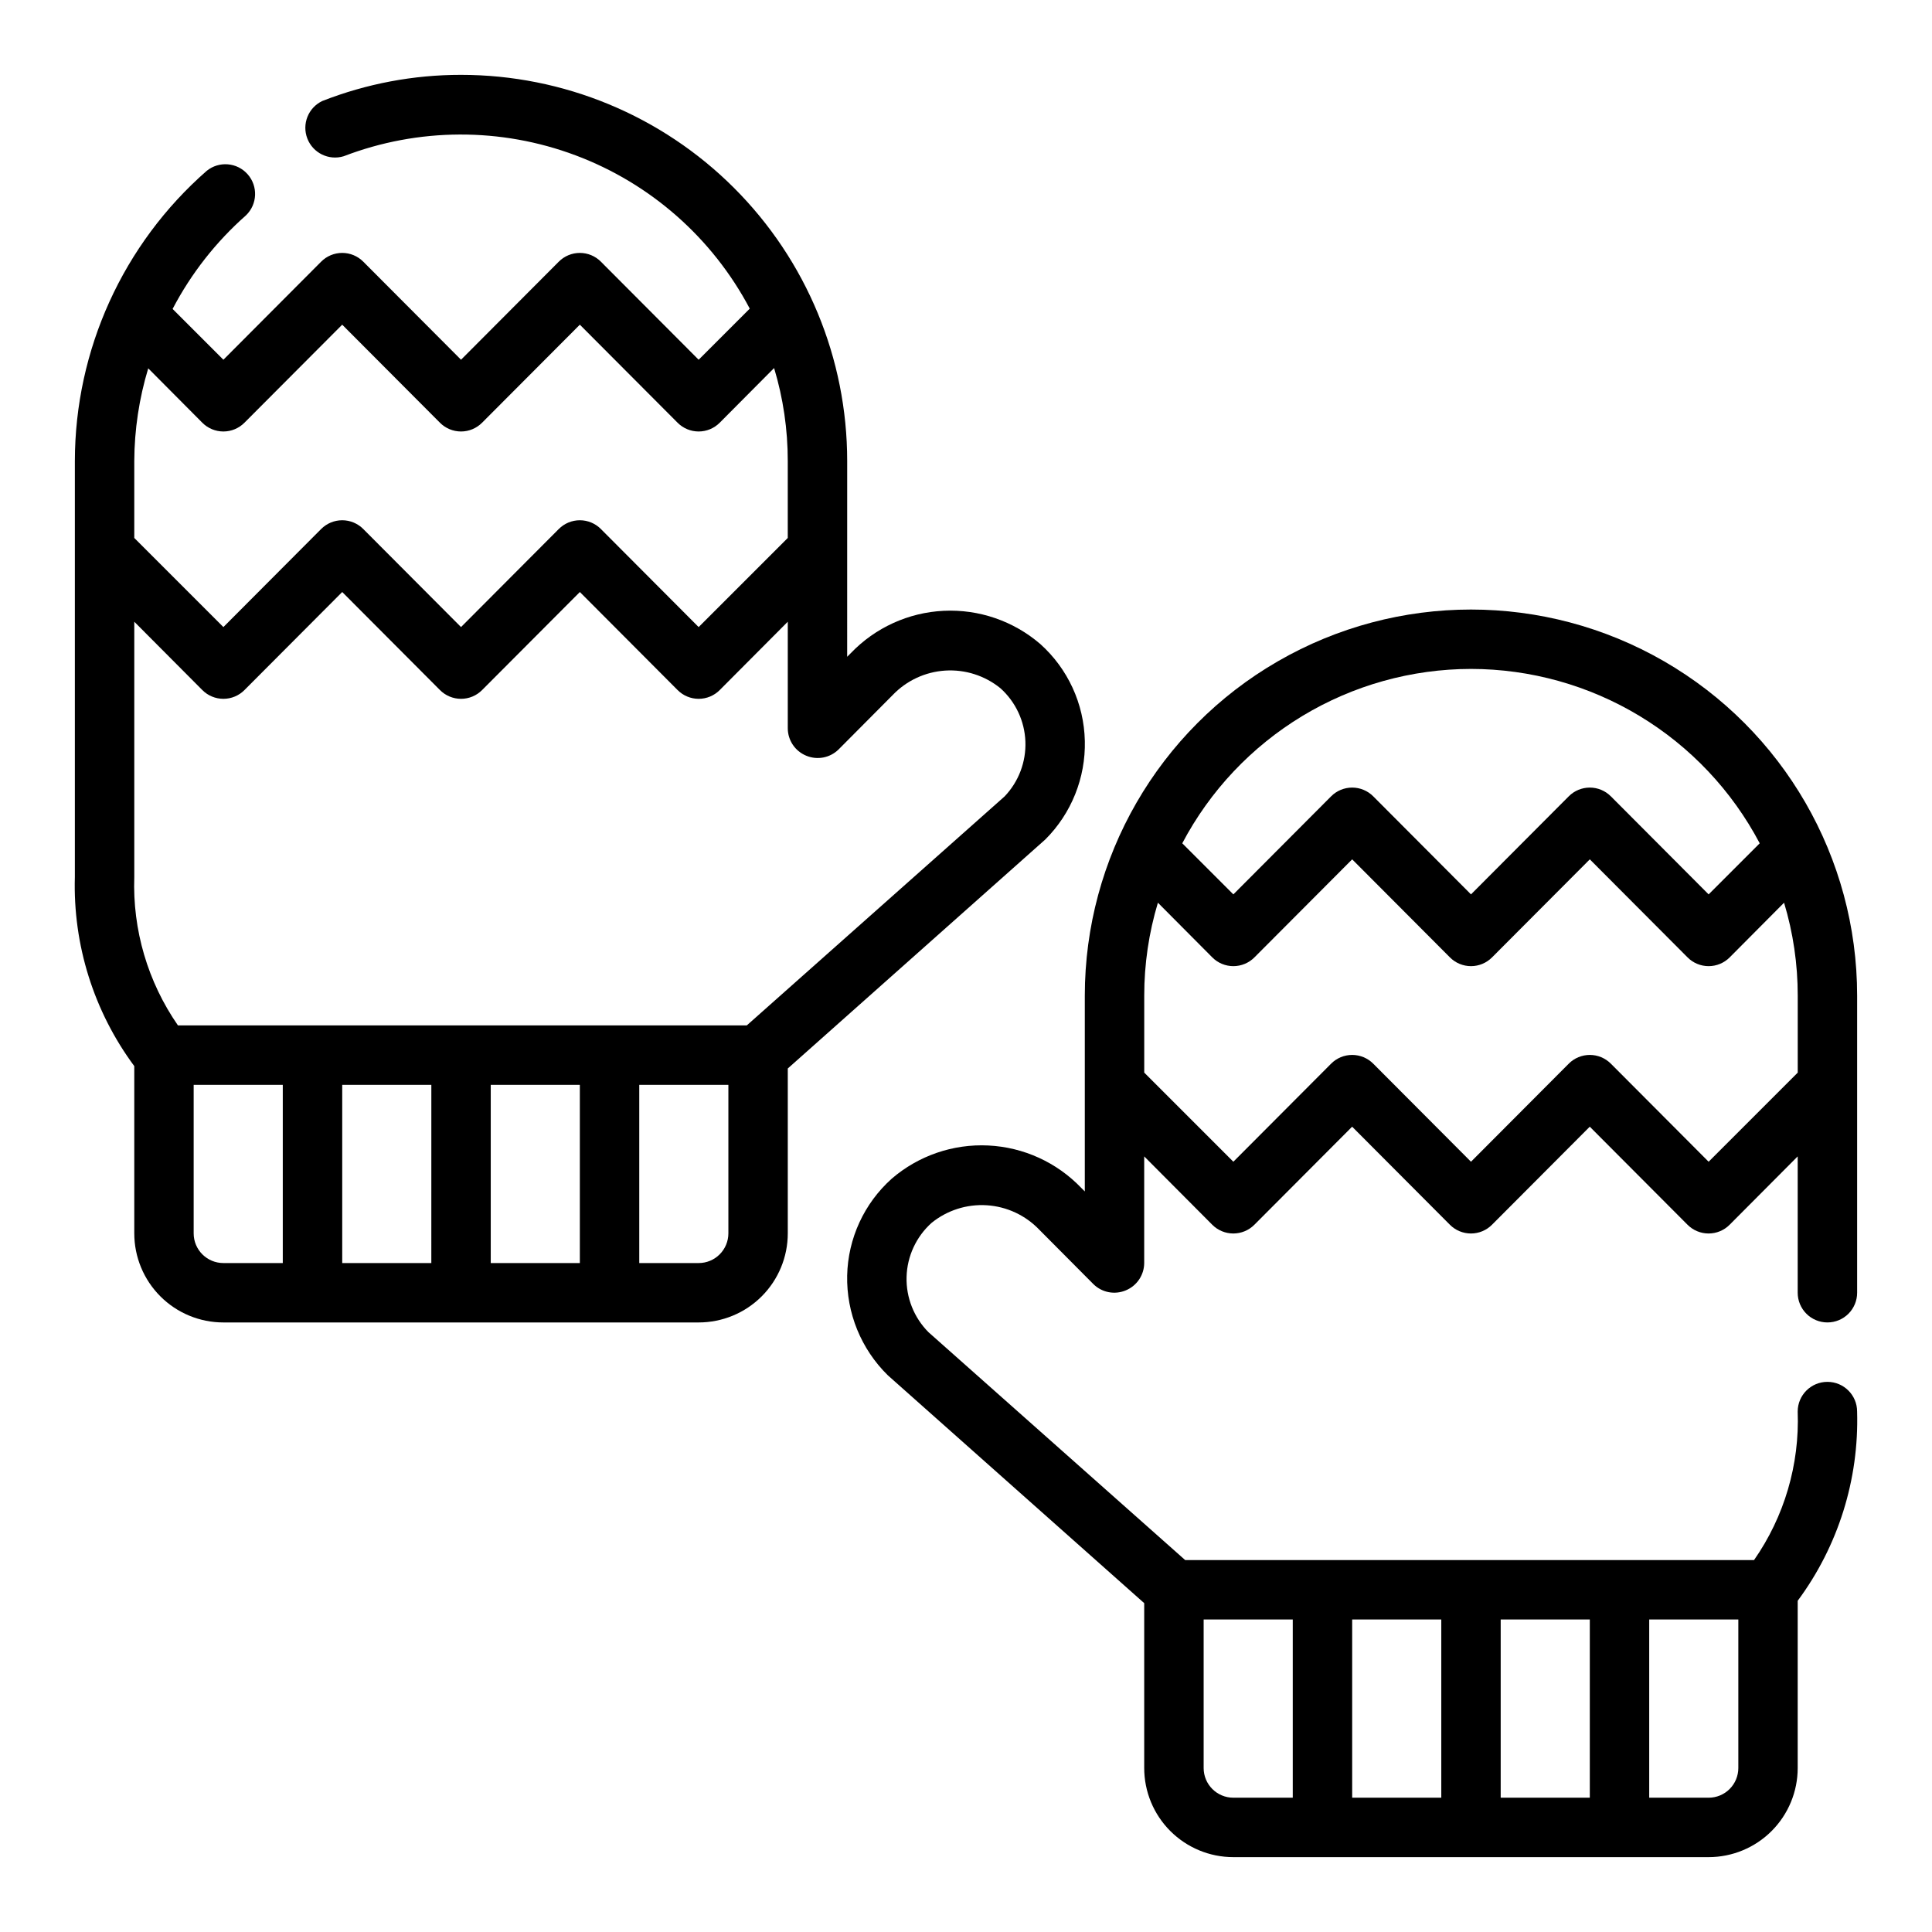
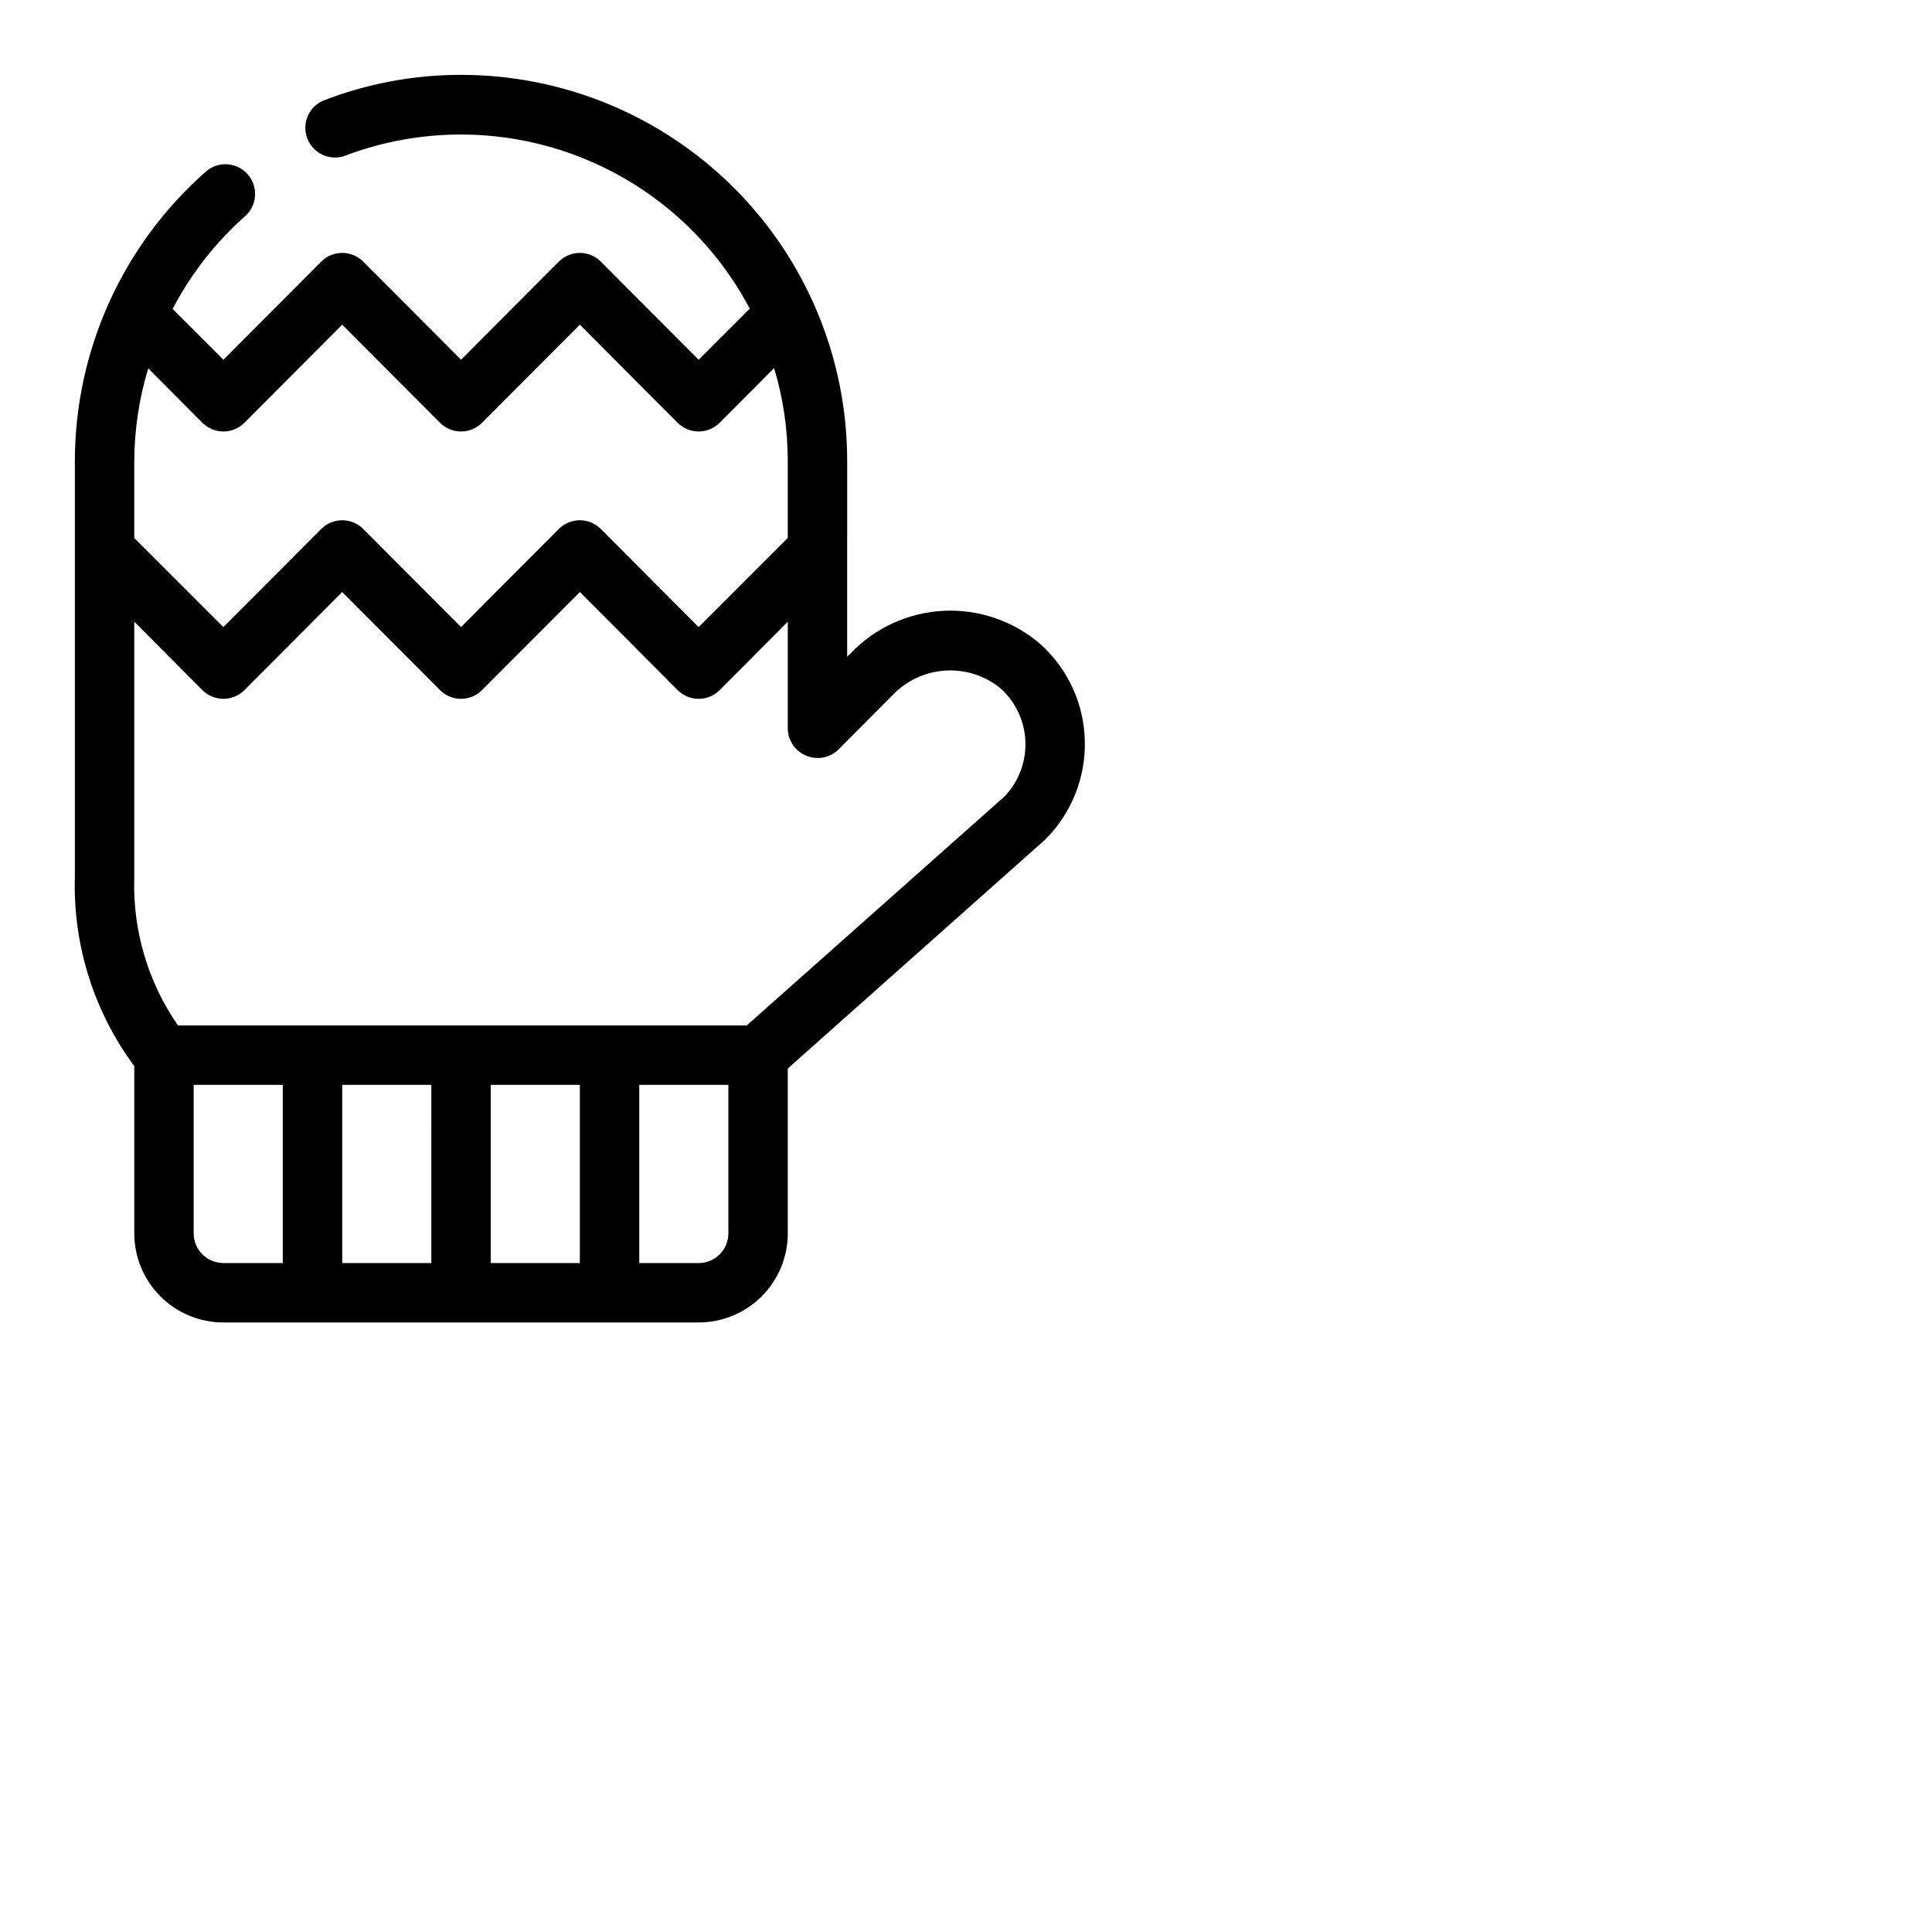
<svg xmlns="http://www.w3.org/2000/svg" fill="#000000" width="800px" height="800px" version="1.1" viewBox="144 144 512 512">
  <g>
-     <path d="m628.29 494.46c2.086 0 4.09-0.828 5.566-2.305 1.473-1.477 2.305-3.477 2.305-5.566v-78.719c0-36.562-19.508-70.348-51.168-88.625-31.664-18.281-70.676-18.281-102.34 0-31.664 18.277-51.168 52.062-51.168 88.625v51.875l-0.945-0.945c-6.469-6.758-15.281-10.781-24.625-11.234-9.344-0.457-18.508 2.691-25.598 8.797-7.316 6.551-11.594 15.844-11.809 25.66-0.211 9.93 3.691 19.5 10.785 26.453l67.934 60.375v43.691c0 6.262 2.488 12.27 6.918 16.699 4.43 4.43 10.434 6.918 16.699 6.918h125.95c6.262 0 12.27-2.488 16.699-6.918 4.426-4.43 6.914-10.438 6.914-16.699v-44.32c10.727-14.473 16.27-32.137 15.746-50.145 0-4.348-3.523-7.871-7.871-7.871-4.348 0-7.875 3.523-7.875 7.871 0.52 14.031-3.543 27.848-11.57 39.359h-150.75l-68.016-60.379v0.004c-3.863-3.883-5.969-9.18-5.82-14.656 0.148-5.477 2.539-10.648 6.609-14.316 4.117-3.348 9.344-5.019 14.641-4.684 5.297 0.336 10.273 2.656 13.934 6.496l14.328 14.406c2.262 2.234 5.648 2.887 8.582 1.652 2.938-1.207 4.863-4.062 4.879-7.242v-28.262l18.027 18.105c1.477 1.492 3.488 2.328 5.59 2.328 2.098 0 4.109-0.836 5.59-2.328l25.898-25.977 25.898 25.977c1.477 1.492 3.488 2.328 5.59 2.328 2.098 0 4.109-0.836 5.586-2.328l25.902-25.977 25.898 25.977c1.477 1.492 3.488 2.328 5.59 2.328 2.098 0 4.109-0.836 5.586-2.328l18.027-18.105v36.133c0 2.09 0.832 4.09 2.309 5.566 1.473 1.477 3.477 2.305 5.566 2.305zm-165.31 118.08v-39.359h23.617v47.23h-15.746c-4.348 0-7.871-3.523-7.871-7.871zm62.977 7.871h-23.617v-47.23h23.617zm15.742-47.23h23.617v47.23h-23.617zm55.105 47.23h-15.746v-47.23h23.617v39.359c0 2.09-0.832 4.09-2.305 5.566-1.477 1.477-3.481 2.305-5.566 2.305zm-62.977-299.14c15.75 0.016 31.199 4.328 44.68 12.469 13.484 8.145 24.488 19.809 31.836 33.742l-13.539 13.539-25.898-25.977h-0.004c-1.477-1.492-3.488-2.328-5.586-2.328-2.102 0-4.113 0.836-5.59 2.328l-25.898 25.977-25.898-25.977c-1.48-1.492-3.492-2.328-5.59-2.328-2.102 0-4.113 0.836-5.59 2.328l-25.898 25.977-13.539-13.539c7.344-13.934 18.352-25.598 31.832-33.742 13.484-8.141 28.934-12.453 44.684-12.469zm62.977 130.6-25.898-25.977h-0.004c-1.477-1.492-3.488-2.328-5.586-2.328-2.102 0-4.113 0.836-5.59 2.328l-25.898 25.977-25.898-25.977c-1.48-1.492-3.492-2.328-5.59-2.328-2.102 0-4.113 0.836-5.59 2.328l-25.898 25.977-23.617-23.617v-20.387c-0.008-8.348 1.215-16.648 3.621-24.641l14.406 14.484c1.477 1.492 3.488 2.328 5.59 2.328 2.098 0 4.109-0.836 5.59-2.328l25.898-25.977 25.898 25.977c1.477 1.492 3.488 2.328 5.59 2.328 2.098 0 4.109-0.836 5.586-2.328l25.902-25.977 25.898 25.977c1.477 1.492 3.488 2.328 5.59 2.328 2.098 0 4.109-0.836 5.586-2.328l14.406-14.484c2.41 7.992 3.629 16.293 3.621 24.641v20.387z" />
    <path d="m431.49 340.33c-0.219-9.82-4.492-19.109-11.809-25.664-7.094-6.102-16.254-9.25-25.602-8.797-9.344 0.457-18.156 4.477-24.625 11.238l-0.945 0.945 0.004-51.875c0-27.145-10.781-53.172-29.977-72.363-19.191-19.191-45.219-29.977-72.359-29.977-12.582-0.008-25.051 2.34-36.766 6.93-3.723 1.77-5.449 6.109-3.961 9.953 1.488 3.84 5.688 5.887 9.629 4.688 19.773-7.594 41.645-7.676 61.473-0.234 19.832 7.441 36.246 21.891 46.141 40.617l-13.543 13.543-25.898-25.977v-0.004c-1.477-1.488-3.488-2.328-5.586-2.328-2.102 0-4.113 0.84-5.59 2.328l-25.898 25.98-25.898-25.977-0.004-0.004c-1.477-1.488-3.488-2.328-5.586-2.328-2.102 0-4.113 0.84-5.59 2.328l-25.898 25.98-13.461-13.461c4.91-9.387 11.5-17.793 19.441-24.797 3.039-2.922 3.242-7.715 0.457-10.879-2.785-3.164-7.566-3.574-10.848-0.93-22.184 19.406-34.918 47.434-34.953 76.91v110.21c-0.523 18.008 5.019 35.668 15.746 50.145v44.32c0 6.262 2.488 12.27 6.918 16.699 4.426 4.43 10.434 6.914 16.699 6.914h125.95c6.266 0 12.273-2.484 16.699-6.914 4.43-4.43 6.918-10.438 6.918-16.699v-43.691l68.25-60.691c6.922-6.914 10.703-16.359 10.473-26.137zm-233.88-84.309c1.477 1.488 3.488 2.328 5.59 2.328 2.098 0 4.109-0.84 5.586-2.328l25.902-25.977 25.898 25.977c1.477 1.488 3.488 2.328 5.59 2.328 2.098 0 4.109-0.84 5.586-2.328l25.902-25.977 25.898 25.977c1.477 1.488 3.488 2.328 5.586 2.328 2.102 0 4.113-0.84 5.59-2.328l14.406-14.484c2.41 7.992 3.629 16.293 3.621 24.641v20.387l-23.617 23.617-25.898-25.977v-0.004c-1.477-1.488-3.488-2.328-5.586-2.328-2.102 0-4.113 0.84-5.59 2.328l-25.898 25.98-25.898-25.977-0.004-0.004c-1.477-1.488-3.488-2.328-5.586-2.328-2.102 0-4.113 0.84-5.59 2.328l-25.898 25.98-23.617-23.617v-20.387c0.039-8.324 1.285-16.598 3.699-24.562zm-2.285 214.83v-39.359h23.617v47.23h-15.742c-4.348 0-7.875-3.523-7.875-7.871zm102.34-39.359v47.23h-23.613v-47.23zm-39.359 47.23h-23.613v-47.23h23.617zm70.848 0h-15.742v-47.23h23.617v39.359c0 2.086-0.832 4.09-2.309 5.566-1.473 1.477-3.477 2.305-5.566 2.305zm81.082-123.67-68.328 60.691h-150.75c-7.996-11.531-12.055-25.336-11.57-39.359v-67.621l18.027 18.105c1.477 1.492 3.488 2.328 5.59 2.328 2.098 0 4.109-0.836 5.586-2.328l25.902-25.977 25.898 25.977c1.477 1.492 3.488 2.328 5.59 2.328 2.098 0 4.109-0.836 5.586-2.328l25.902-25.977 25.898 25.977c1.477 1.492 3.488 2.328 5.586 2.328 2.102 0 4.113-0.836 5.59-2.328l18.027-18.105v28.262c0.016 3.176 1.941 6.035 4.883 7.242 2.93 1.23 6.316 0.578 8.578-1.652l14.328-14.406c3.664-3.84 8.637-6.16 13.934-6.496 5.297-0.336 10.523 1.336 14.641 4.684 4.016 3.613 6.398 8.699 6.606 14.094 0.207 5.398-1.777 10.648-5.504 14.562z" />
  </g>
</svg>